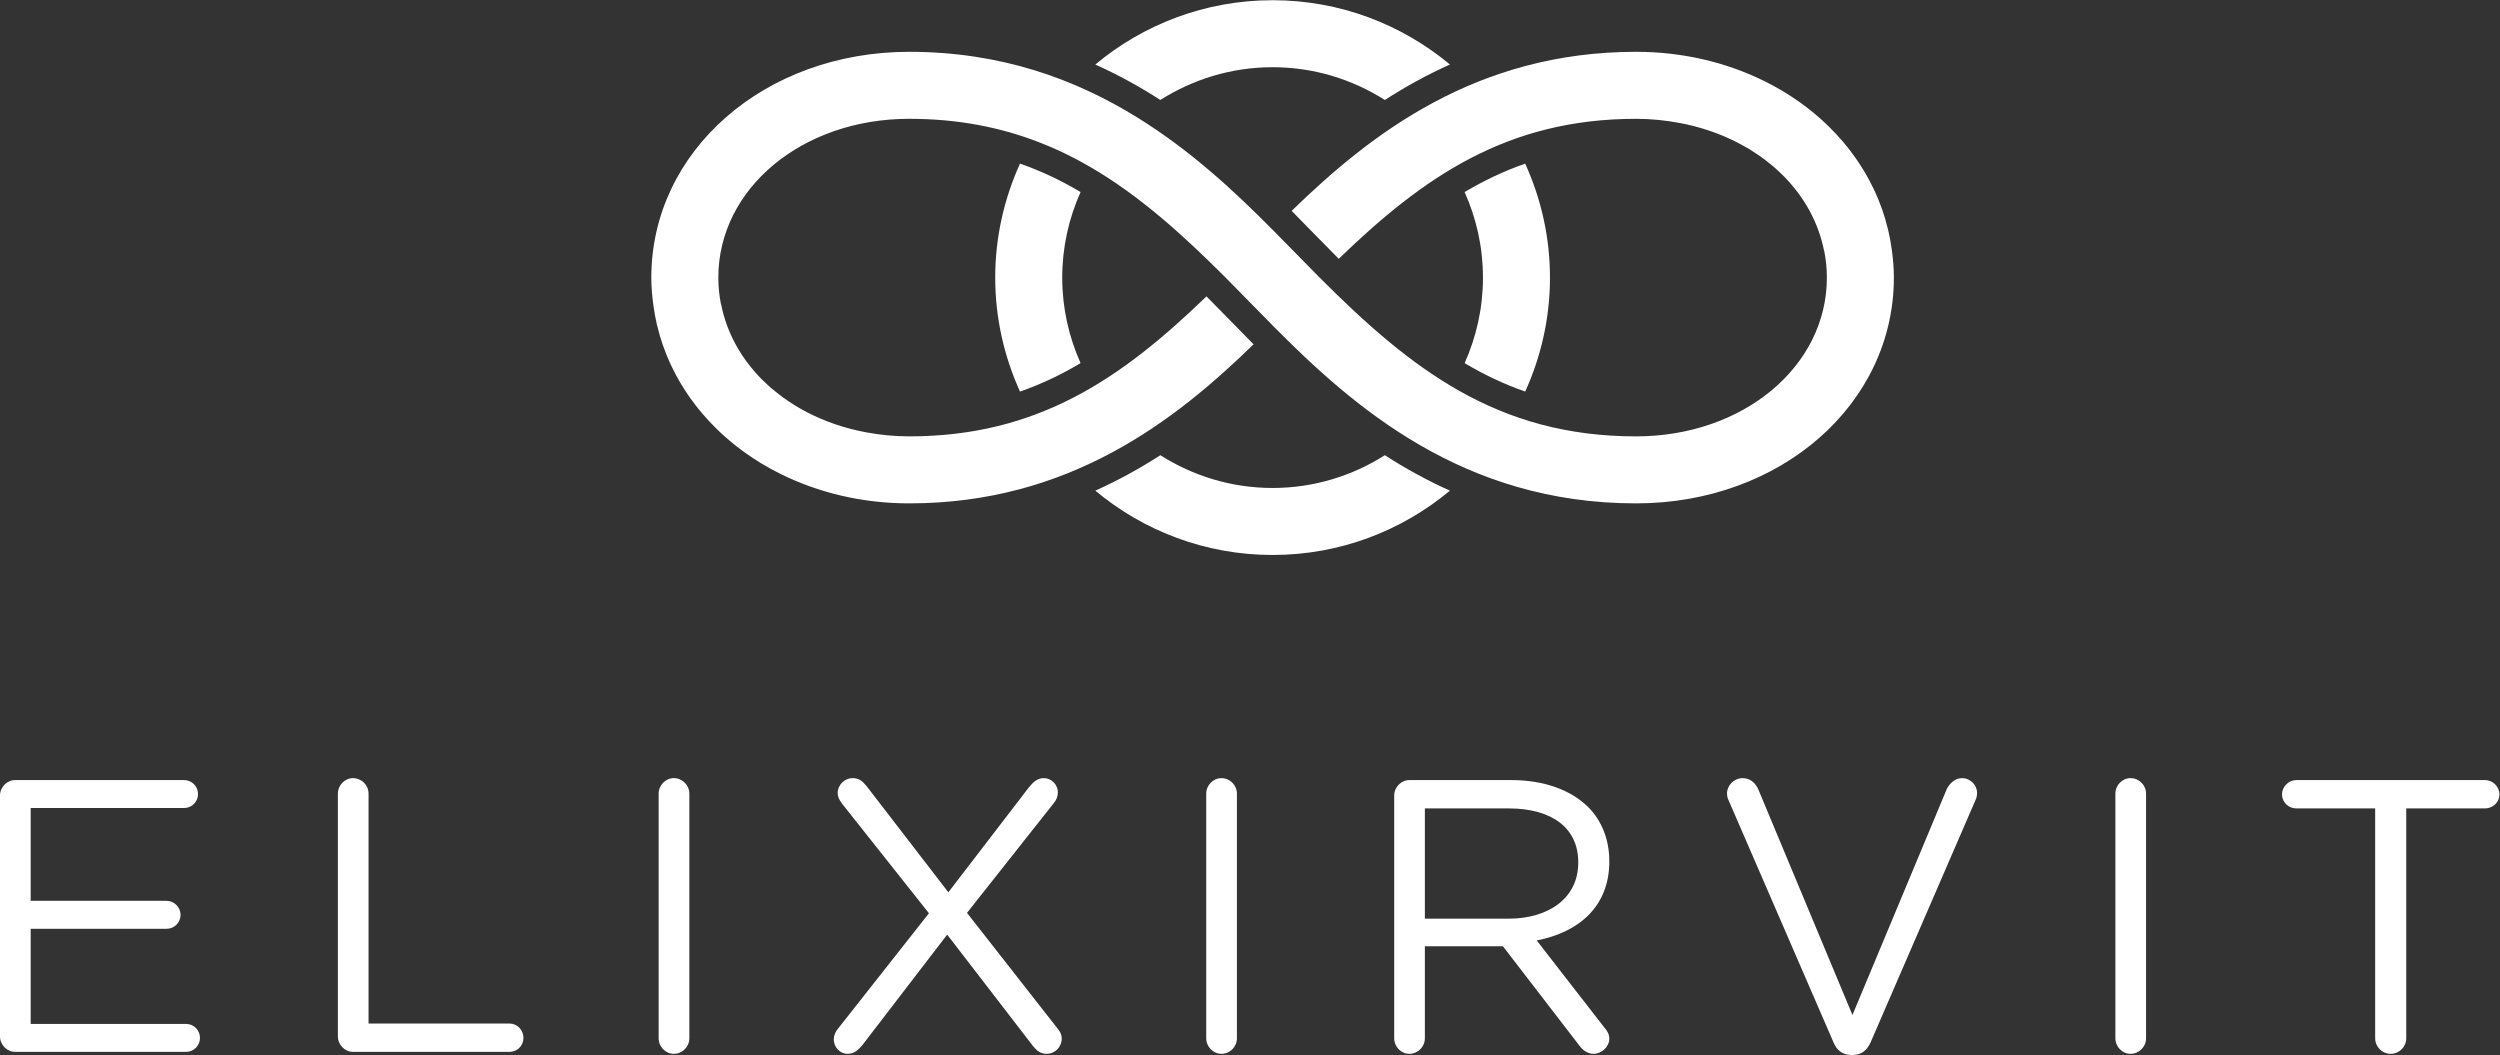
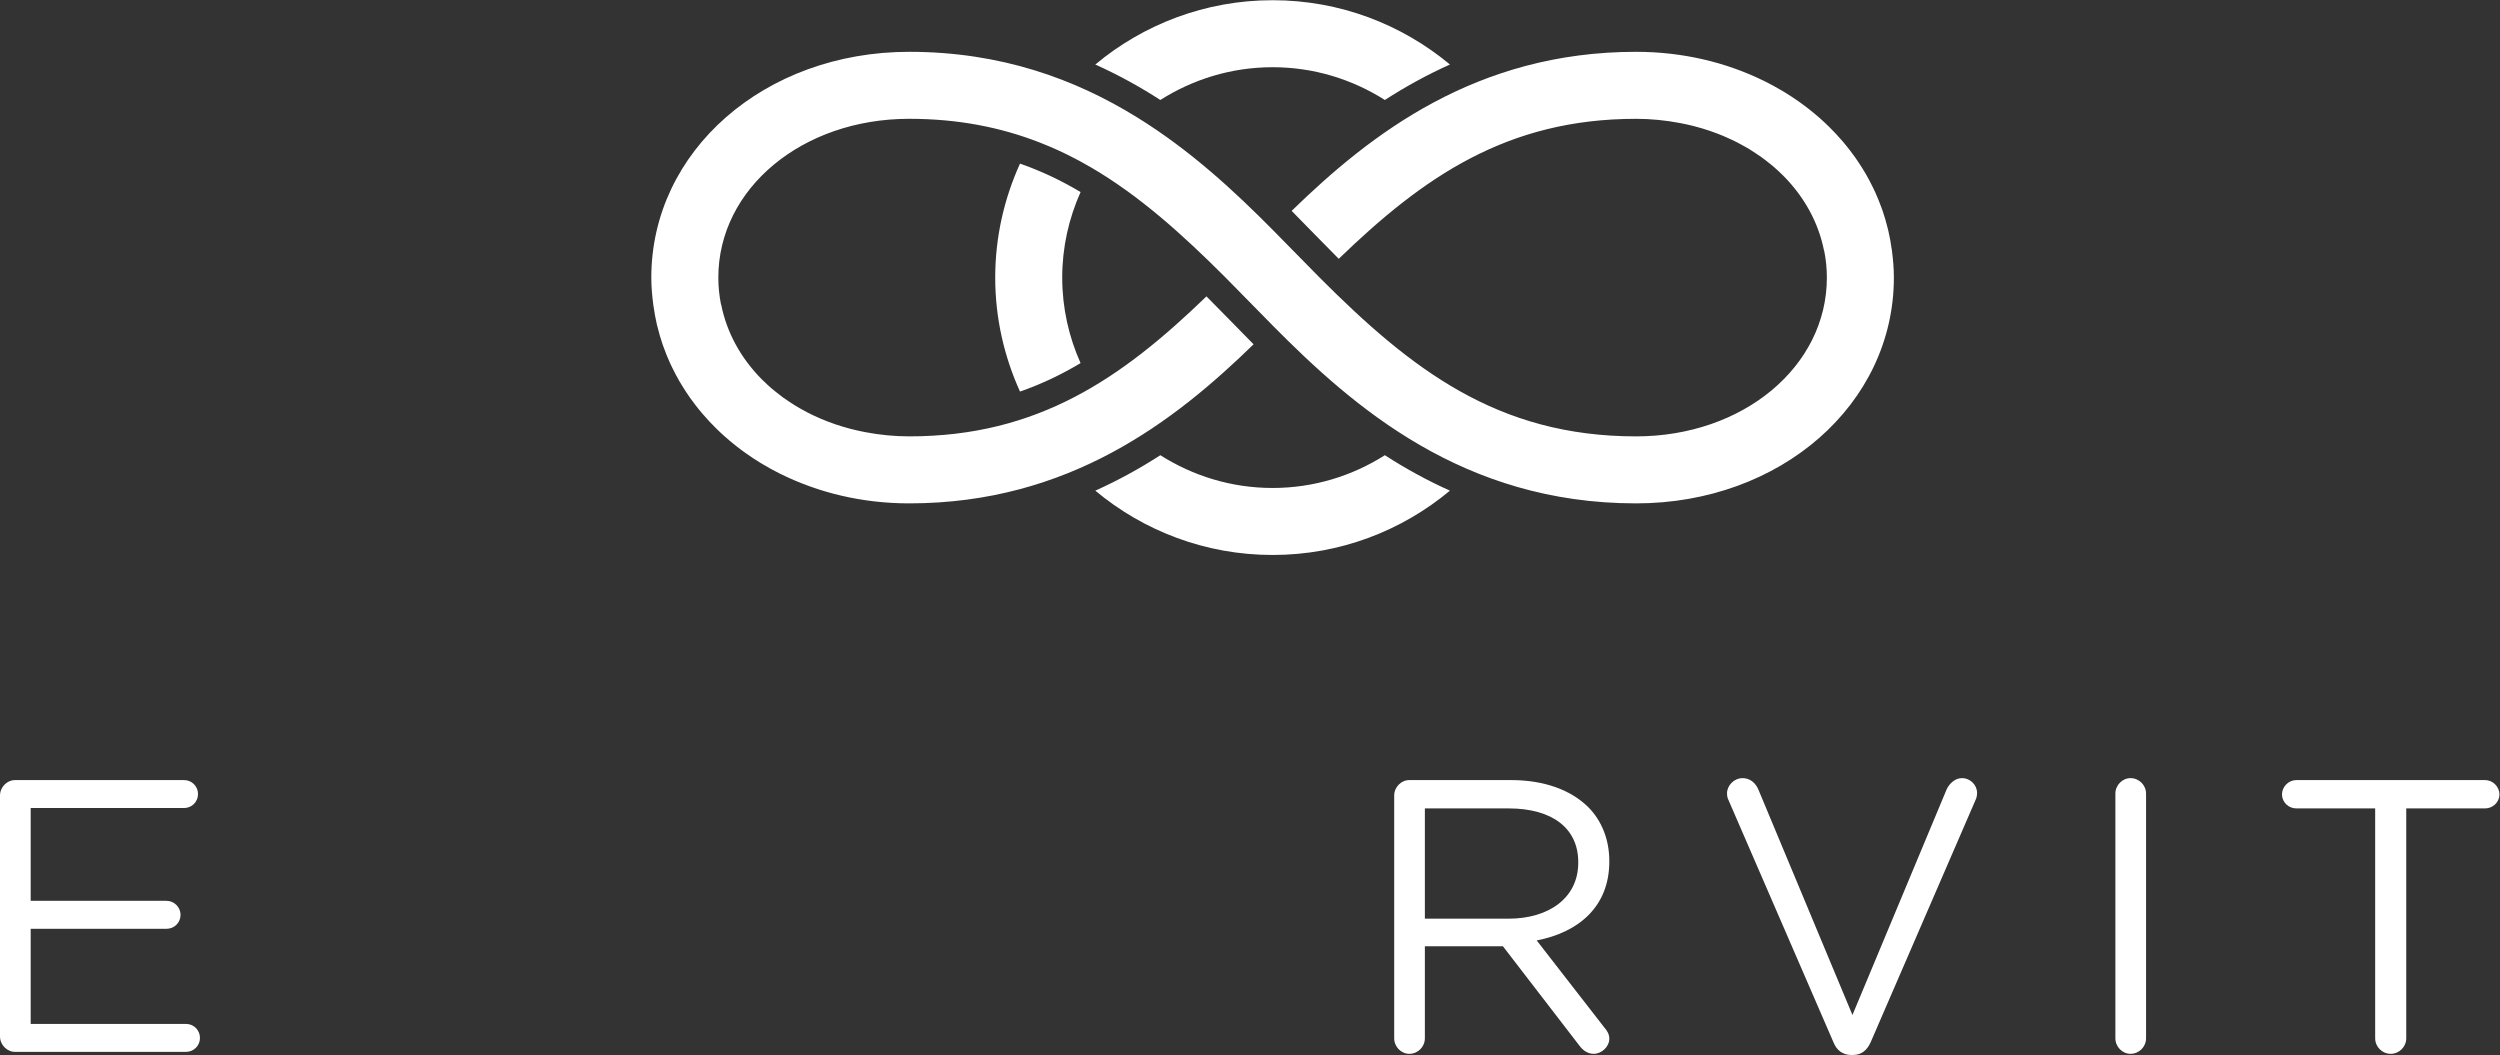
<svg xmlns="http://www.w3.org/2000/svg" viewBox="0 0 248.693 104.947" height="104.947" width="248.693" xml:space="preserve" id="svg2" version="1.1">
  <rect x="0" y="0" width="248.693" height="104.947" fill="#333333" stroke="none" />
  <defs id="defs6" />
  <g transform="matrix(1.333,0,0,-1.333,0,104.947)" id="g10">
    <g style="fill:#ffffff" transform="scale(0.1)" id="g12">
      <path id="path14" style="fill:#ffffff;fill-opacity:1;fill-rule:nonzero;stroke:none" d="M 0,13.91 V 193.566 c 0,6.372 5.215,11.59 11.297,11.59 H 137.348 c 5.797,0 10.429,-4.636 10.429,-10.433 0,-5.797 -4.632,-10.43 -10.429,-10.43 H 22.891 V 115.039 H 124.313 c 5.789,0 10.429,-4.926 10.429,-10.434 0,-5.796 -4.64,-10.429 -10.429,-10.429 H 22.891 V 23.184 H 138.801 c 5.793,0 10.429,-4.637 10.429,-10.434 0,-5.789 -4.636,-10.43 -10.429,-10.43 H 11.297 C 5.215,2.32 0,7.535 0,13.91" />
-       <path id="path16" style="fill:#ffffff;fill-opacity:1;fill-rule:nonzero;stroke:none" d="m 252.145,195.016 c 0,6.371 5.214,11.586 11.296,11.586 6.379,0 11.594,-5.215 11.594,-11.586 V 23.473 h 105.184 c 5.797,0 10.429,-4.926 10.429,-10.723 0,-5.789 -4.632,-10.43 -10.429,-10.43 H 263.441 c -6.082,0 -11.296,5.215 -11.296,11.59 V 195.016" />
-       <path id="path18" style="fill:#ffffff;fill-opacity:1;fill-rule:nonzero;stroke:none" d="m 491.527,195.016 c 0,6.371 5.219,11.586 11.305,11.586 6.371,0 11.594,-5.215 11.594,-11.586 V 12.461 c 0,-6.375 -5.223,-11.59 -11.594,-11.59 -6.086,0 -11.305,5.215 -11.305,11.59 V 195.016" />
-       <path id="path20" style="fill:#ffffff;fill-opacity:1;fill-rule:nonzero;stroke:none" d="m 625.426,19.707 67.804,86.059 -64.324,81.132 c -2.031,2.61 -3.769,5.215 -3.769,8.692 0,5.797 4.926,11.012 11.304,11.012 4.633,0 7.243,-2.313 10.141,-5.797 l 61.137,-79.395 60.273,78.528 c 3.184,3.769 6.086,6.664 11.012,6.664 5.504,0 10.43,-4.633 10.43,-10.719 0,-2.899 -1.157,-5.793 -3.188,-8.113 l -64.613,-81.715 66.93,-85.477 c 2.32,-2.609 3.765,-5.223 3.765,-8.402 0,-6.09 -4.922,-11.305 -11.297,-11.305 -4.636,0 -7.246,2.316 -10.14,5.793 L 706.852,89.828 643.684,7.535 c -3.192,-3.766 -6.086,-6.664 -11.301,-6.664 -5.215,0 -10.141,4.637 -10.141,10.723 0,2.894 1.156,5.793 3.184,8.113" />
-       <path id="path22" style="fill:#ffffff;fill-opacity:1;fill-rule:nonzero;stroke:none" d="m 900.172,195.016 c 0,6.371 5.219,11.586 11.305,11.586 6.371,0 11.589,-5.215 11.589,-11.586 V 12.461 c 0,-6.375 -5.218,-11.59 -11.589,-11.59 -6.086,0 -11.305,5.215 -11.305,11.59 V 195.016" />
      <path id="path24" style="fill:#ffffff;fill-opacity:1;fill-rule:nonzero;stroke:none" d="m 1125.64,101.711 c 30.42,0 52.15,15.644 52.15,41.723 v 0.582 c 0,24.922 -19.12,39.988 -51.87,39.988 h -62.59 v -82.293 z m -85.2,91.855 c 0,6.372 5.22,11.59 11.3,11.59 h 75.92 c 24.92,0 44.91,-7.535 57.67,-20.281 9.85,-9.855 15.64,-24.055 15.64,-39.992 v -0.582 c 0,-33.321 -22.6,-52.735 -54.18,-58.817 l 50.41,-64.906 c 2.33,-2.609 3.77,-5.223 3.77,-8.402 0,-6.09 -5.79,-11.305 -11.59,-11.305 -4.63,0 -8.11,2.605 -10.71,6.09 l -57.09,74.176 h -58.25 V 12.461 c 0,-6.375 -5.21,-11.59 -11.59,-11.59 -6.08,0 -11.3,5.215 -11.3,11.59 V 193.566" />
      <path id="path26" style="fill:#ffffff;fill-opacity:1;fill-rule:nonzero;stroke:none" d="M 1368.22,9.566 1289.98,190.09 c -0.87,1.738 -1.16,3.187 -1.16,5.215 0,5.793 5.22,11.297 11.59,11.297 5.8,0 9.85,-3.762 11.88,-8.692 l 70.13,-168.062 70.41,168.644 c 2.03,4.059 6.08,8.11 11.3,8.11 6.37,0 11.29,-5.215 11.29,-11.012 0,-1.738 -0.28,-3.184 -0.86,-4.633 L 1396.03,9.566 C 1393.42,3.77 1389.37,0 1382.7,0 h -1.15 c -6.67,0 -11.02,3.77 -13.33,9.566" />
      <path id="path28" style="fill:#ffffff;fill-opacity:1;fill-rule:nonzero;stroke:none" d="m 1578.64,195.016 c 0,6.371 5.21,11.586 11.3,11.586 6.37,0 11.59,-5.215 11.59,-11.586 V 12.461 c 0,-6.375 -5.22,-11.59 -11.59,-11.59 -6.09,0 -11.3,5.215 -11.3,11.59 V 195.016" />
      <path id="path30" style="fill:#ffffff;fill-opacity:1;fill-rule:nonzero;stroke:none" d="m 1772.51,184.004 h -58.82 c -5.79,0 -10.72,4.633 -10.72,10.43 0,5.796 4.93,10.722 10.72,10.722 h 140.83 c 5.79,0 10.72,-4.926 10.72,-10.722 0,-5.797 -4.93,-10.43 -10.72,-10.43 H 1795.7 V 12.461 c 0,-6.375 -5.23,-11.59 -11.59,-11.59 -6.38,0 -11.6,5.215 -11.6,11.59 V 184.004" />
      <path id="path32" style="fill:#ffffff;fill-opacity:1;fill-rule:nonzero;stroke:none" d="m 806.391,516.313 c -8.731,19.527 -13.696,41.089 -13.696,63.824 0,22.742 4.965,44.301 13.7,63.832 -14.34,8.551 -29.293,15.683 -45.204,21.226 -11.773,-25.98 -18.496,-54.726 -18.496,-85.058 0,-30.332 6.723,-59.071 18.496,-85.051 15.911,5.539 30.86,12.672 45.2,21.227" />
      <path id="path34" style="fill:#ffffff;fill-opacity:1;fill-rule:nonzero;stroke:none" d="m 949.695,423.141 c -30.816,0 -59.504,9.05 -83.781,24.457 -15.086,-9.758 -31.246,-18.688 -48.535,-26.473 35.902,-29.93 82.031,-47.984 132.316,-47.984 50.289,0 96.415,18.054 132.325,47.984 -17.3,7.785 -33.46,16.707 -48.54,26.473 -24.28,-15.407 -52.96,-24.457 -83.785,-24.457" />
-       <path id="path36" style="fill:#ffffff;fill-opacity:1;fill-rule:nonzero;stroke:none" d="m 1106.69,580.137 c 0,-22.735 -4.96,-44.301 -13.69,-63.828 14.34,-8.551 29.3,-15.684 45.21,-21.223 11.77,25.98 18.48,54.719 18.48,85.051 0,30.332 -6.71,59.078 -18.49,85.058 -15.91,-5.543 -30.86,-12.675 -45.2,-21.226 8.73,-19.531 13.69,-41.09 13.69,-63.832" />
      <path id="path38" style="fill:#ffffff;fill-opacity:1;fill-rule:nonzero;stroke:none" d="m 949.695,737.141 c 30.825,0 59.505,-9.055 83.785,-24.461 15.08,9.765 31.24,18.687 48.54,26.476 -35.91,29.926 -82.036,47.985 -132.325,47.985 -50.281,0 -96.41,-18.059 -132.312,-47.985 17.289,-7.789 33.453,-16.711 48.531,-26.476 24.281,15.406 52.969,24.461 83.781,24.461" />
      <path id="path40" style="fill:#ffffff;fill-opacity:1;fill-rule:nonzero;stroke:none" d="m 949.695,544.434 c 60.375,-60.942 142.155,-132.789 271.235,-132.789 107.89,0 192.4,74.011 192.4,168.492 0,6.797 -0.58,13.437 -1.44,20 h 0.04 c -0.05,0.414 -0.17,0.816 -0.23,1.226 -0.63,4.645 -1.45,9.223 -2.51,13.731 -0.16,0.719 -0.37,1.422 -0.54,2.133 -1.07,4.289 -2.28,8.515 -3.69,12.671 -0.33,0.918 -0.68,1.821 -1.01,2.735 -1.41,3.851 -2.92,7.652 -4.62,11.371 -0.53,1.164 -1.1,2.301 -1.66,3.453 -1.64,3.356 -3.36,6.66 -5.22,9.891 -0.83,1.441 -1.71,2.847 -2.58,4.257 -1.75,2.817 -3.56,5.586 -5.48,8.297 -1.21,1.715 -2.47,3.391 -3.75,5.059 -1.74,2.262 -3.52,4.488 -5.37,6.66 -1.68,1.973 -3.41,3.899 -5.19,5.801 -1.61,1.719 -3.24,3.41 -4.92,5.062 -2.22,2.196 -4.5,4.329 -6.84,6.414 -1.37,1.211 -2.76,2.395 -4.16,3.567 -2.83,2.359 -5.73,4.64 -8.72,6.836 -1.03,0.769 -2.09,1.515 -3.14,2.258 -3.47,2.441 -7.01,4.781 -10.67,7.007 -0.66,0.399 -1.33,0.786 -2,1.18 -4.12,2.438 -8.34,4.742 -12.68,6.895 -0.25,0.121 -0.49,0.234 -0.72,0.351 -27.96,13.727 -60.35,21.637 -95.3,21.637 -119.25,0 -198.1,-61.313 -257.024,-118.703 6.199,-6.262 12.262,-12.461 18.051,-18.41 5.781,-5.95 11.461,-11.7 17.102,-17.356 63.111,61.008 125.531,104.469 221.871,104.469 11.29,0 22.18,-1.152 32.65,-3.129 3.44,-0.645 6.83,-1.387 10.16,-2.234 0.58,-0.149 1.17,-0.313 1.75,-0.469 3.25,-0.859 6.44,-1.805 9.56,-2.844 0.7,-0.23 1.36,-0.48 2.04,-0.715 2.97,-1.031 5.89,-2.129 8.74,-3.32 0.87,-0.359 1.71,-0.75 2.56,-1.129 2.6,-1.137 5.16,-2.316 7.65,-3.582 1.13,-0.574 2.23,-1.191 3.34,-1.793 2.13,-1.156 4.26,-2.324 6.31,-3.574 1.46,-0.895 2.88,-1.844 4.3,-2.789 1.6,-1.055 3.21,-2.094 4.75,-3.203 1.92,-1.391 3.75,-2.852 5.58,-4.321 0.93,-0.757 1.9,-1.484 2.82,-2.261 2.52,-2.153 4.94,-4.383 7.26,-6.7 0.16,-0.16 0.34,-0.308 0.49,-0.472 15.49,-15.645 26.18,-34.77 30.35,-55.957 h 0.11 c 1.28,-6.489 1.98,-13.16 1.98,-20 0,-66.446 -62.54,-118.492 -142.4,-118.492 -103.56,0 -167.95,50.222 -236.121,118.492 v 0.004 c -5.7,5.703 -28.95,29.484 -35.114,35.703 v 0 c -28.191,28.465 -61.156,59.226 -101.332,84.015 0,0 0.004,0 0.004,0.004 -0.062,0.039 -0.137,0.075 -0.199,0.114 -45.805,28.222 -101.004,48.652 -169.707,48.652 -107.891,0 -192.406,-74.008 -192.406,-168.492 0,-6.797 0.59,-13.438 1.445,-20 h -0.039 c 0.055,-0.41 0.168,-0.805 0.227,-1.219 0.636,-4.641 1.457,-9.215 2.503,-13.723 0.164,-0.711 0.372,-1.41 0.547,-2.125 1.063,-4.289 2.274,-8.519 3.696,-12.668 0.312,-0.914 0.664,-1.808 0.996,-2.714 1.402,-3.86 2.922,-7.665 4.621,-11.383 0.519,-1.153 1.086,-2.282 1.637,-3.414 1.64,-3.368 3.371,-6.688 5.246,-9.93 0.808,-1.41 1.664,-2.789 2.519,-4.172 1.762,-2.848 3.582,-5.644 5.527,-8.379 1.176,-1.668 2.403,-3.305 3.649,-4.937 1.762,-2.293 3.566,-4.555 5.457,-6.766 1.633,-1.926 3.312,-3.801 5.035,-5.656 1.645,-1.762 3.32,-3.488 5.051,-5.196 2.152,-2.132 4.359,-4.207 6.641,-6.242 1.417,-1.261 2.863,-2.496 4.332,-3.718 2.742,-2.293 5.543,-4.516 8.441,-6.665 1.105,-0.816 2.23,-1.605 3.352,-2.398 3.375,-2.387 6.828,-4.676 10.39,-6.859 0.719,-0.438 1.449,-0.86 2.18,-1.289 4.031,-2.399 8.164,-4.672 12.418,-6.797 0.285,-0.141 0.574,-0.274 0.863,-0.414 28.035,-13.844 60.563,-21.828 95.672,-21.828 119.23,0 198.094,61.316 257.027,118.707 -6.203,6.269 -12.265,12.461 -18.054,18.418 -5.778,5.945 -11.457,11.695 -17.098,17.347 -63.117,-61.004 -125.547,-104.472 -221.875,-104.472 -11.367,0 -22.324,1.168 -32.852,3.171 -3.714,0.707 -7.367,1.528 -10.957,2.465 -0.297,0.078 -0.589,0.157 -0.886,0.235 -3.493,0.933 -6.918,1.968 -10.286,3.109 -0.414,0.141 -0.824,0.289 -1.234,0.434 -3.191,1.117 -6.324,2.316 -9.387,3.609 -0.613,0.258 -1.218,0.539 -1.828,0.805 -2.808,1.226 -5.562,2.527 -8.25,3.902 -0.879,0.453 -1.734,0.934 -2.601,1.402 -2.352,1.266 -4.672,2.575 -6.918,3.95 -1.211,0.742 -2.383,1.535 -3.567,2.308 -1.812,1.192 -3.625,2.391 -5.371,3.649 -1.613,1.183 -3.168,2.421 -4.719,3.664 -1.207,0.961 -2.441,1.902 -3.609,2.898 -2.109,1.817 -4.133,3.707 -6.098,5.637 -0.523,0.508 -1.074,0.988 -1.585,1.508 -15.383,15.605 -26.004,34.652 -30.161,55.746 h -0.117 c -1.277,6.492 -1.98,13.164 -1.98,20 0,66.445 62.554,118.492 142.406,118.492 36.617,0 68.269,-6.379 96.984,-17.512 9.188,-3.562 18.086,-7.609 26.723,-12.129 1.23,-0.644 2.473,-1.273 3.691,-1.937 2.911,-1.578 5.789,-3.203 8.653,-4.875 35.621,-20.887 67.437,-49.348 100.078,-82.035 -0.004,0 -0.004,0 -0.004,0 5.695,-5.707 35.109,-35.707 35.109,-35.707" />
    </g>
  </g>
</svg>